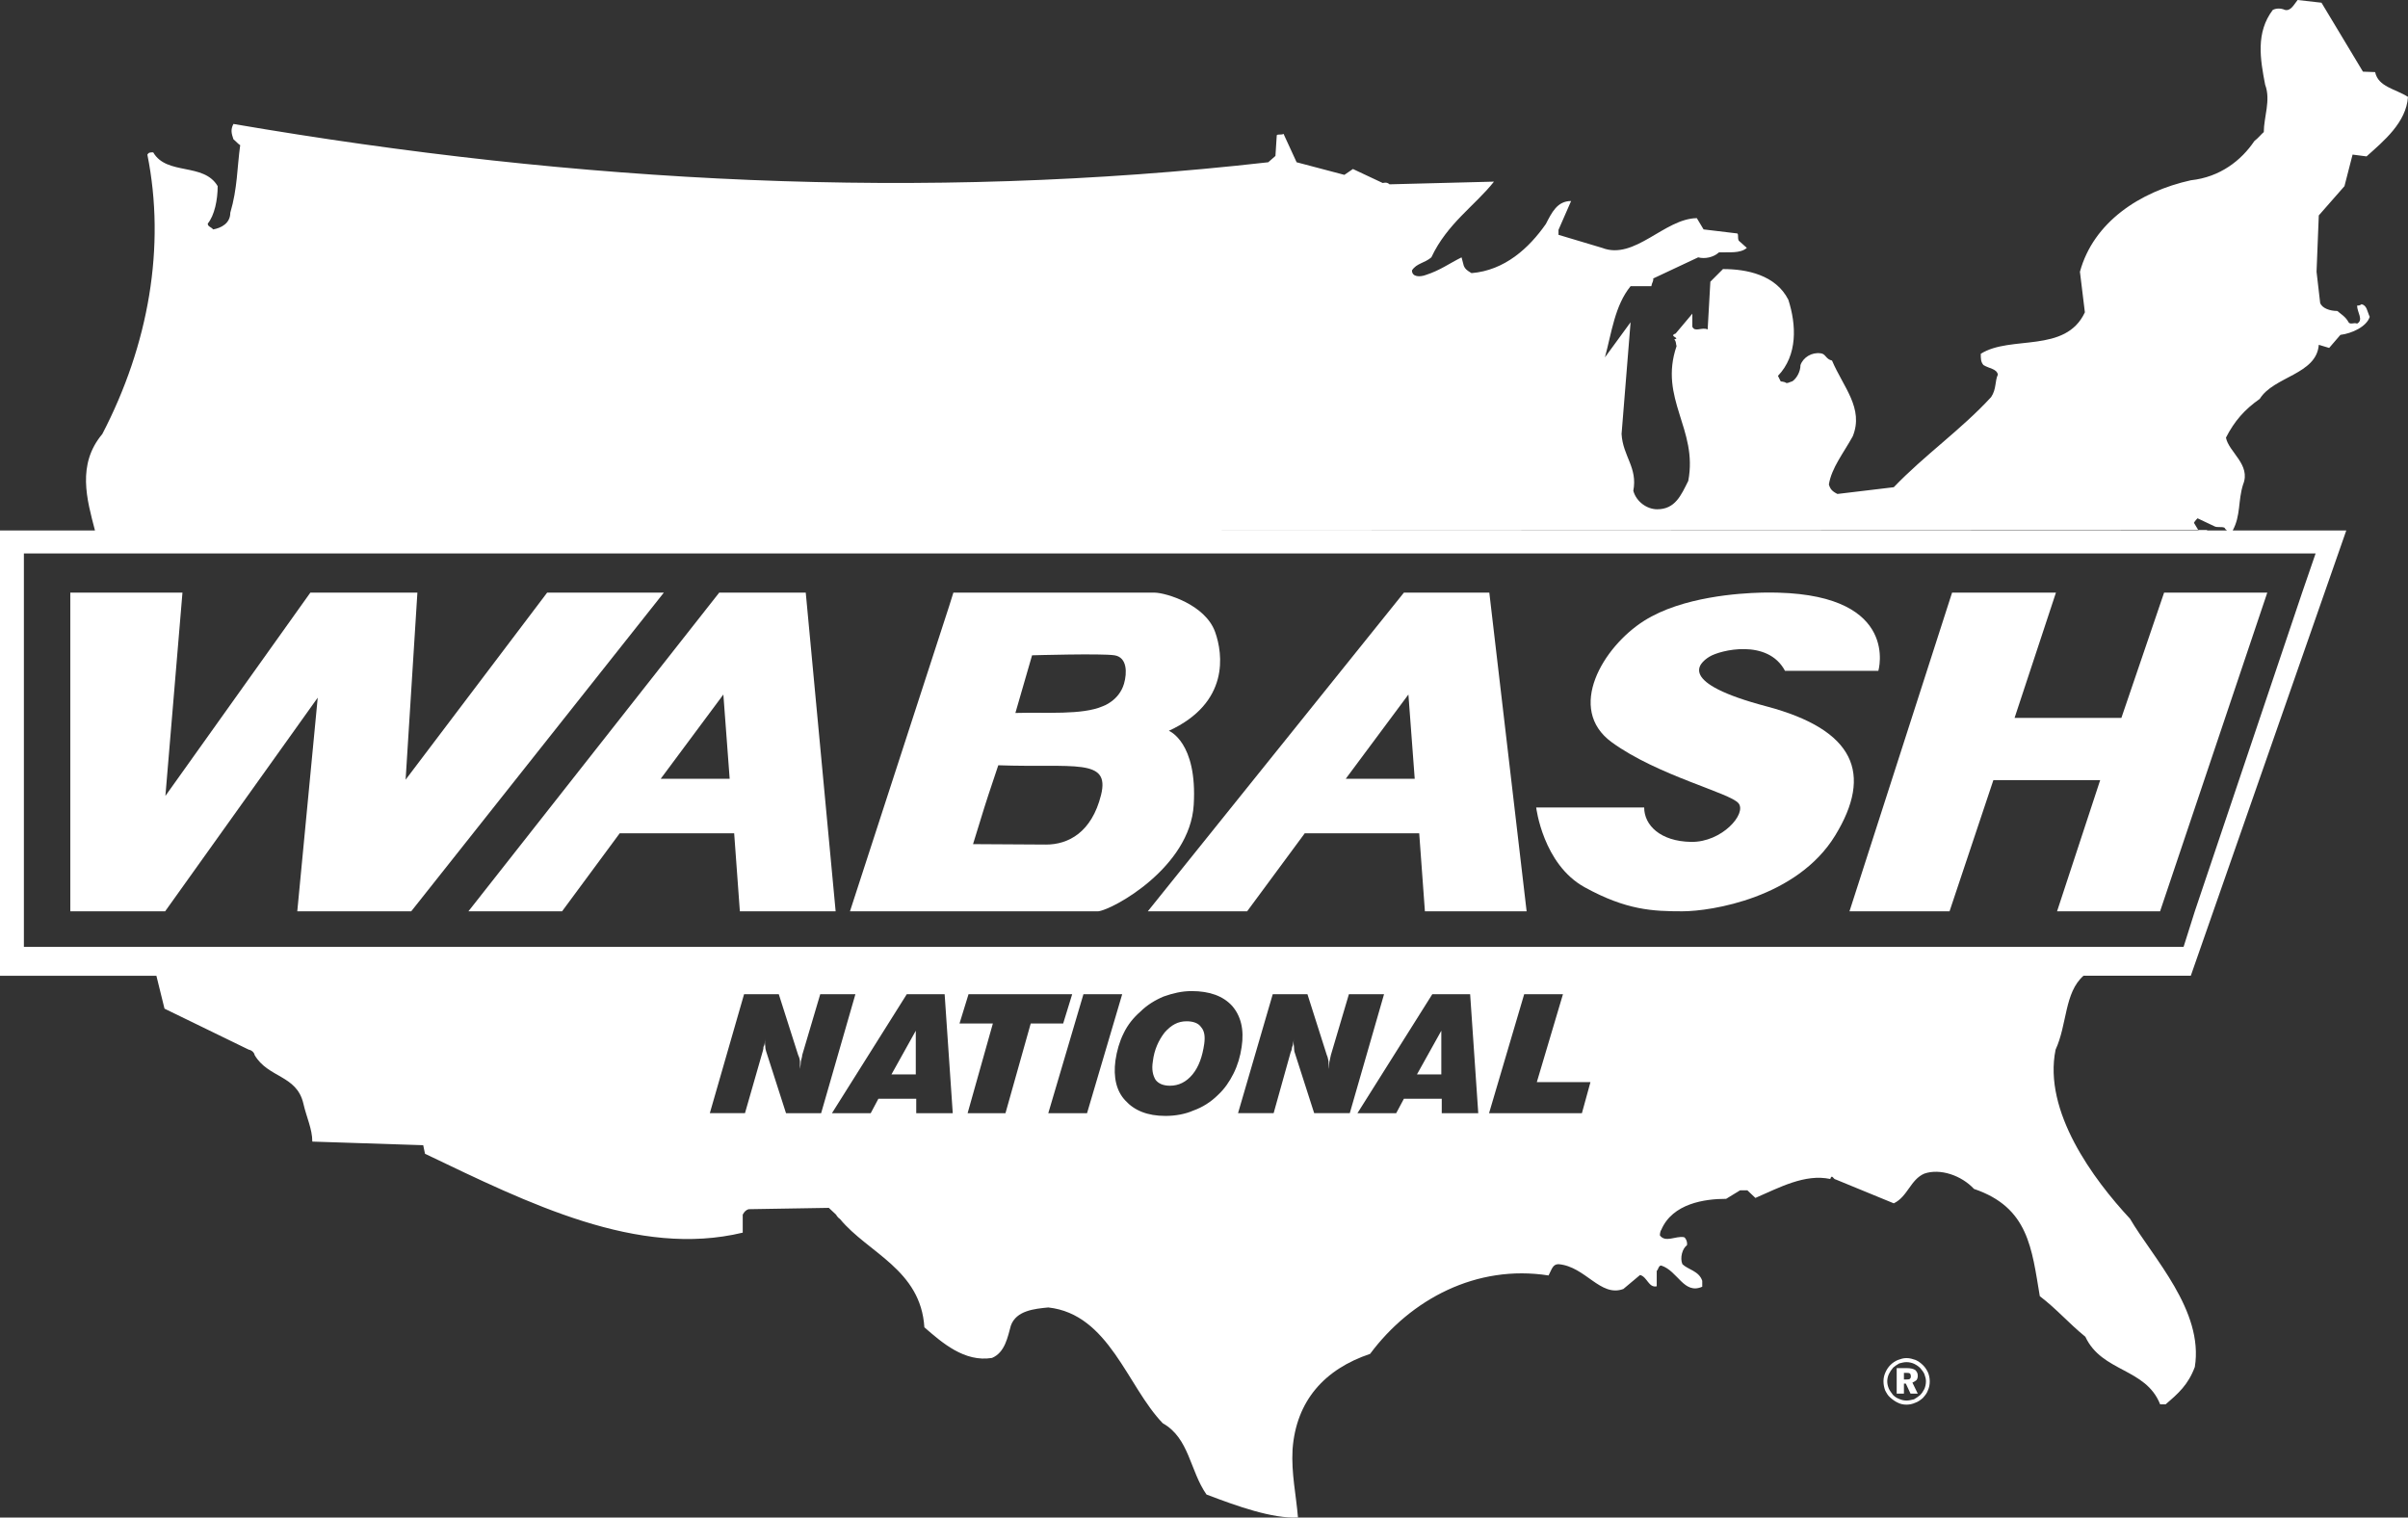
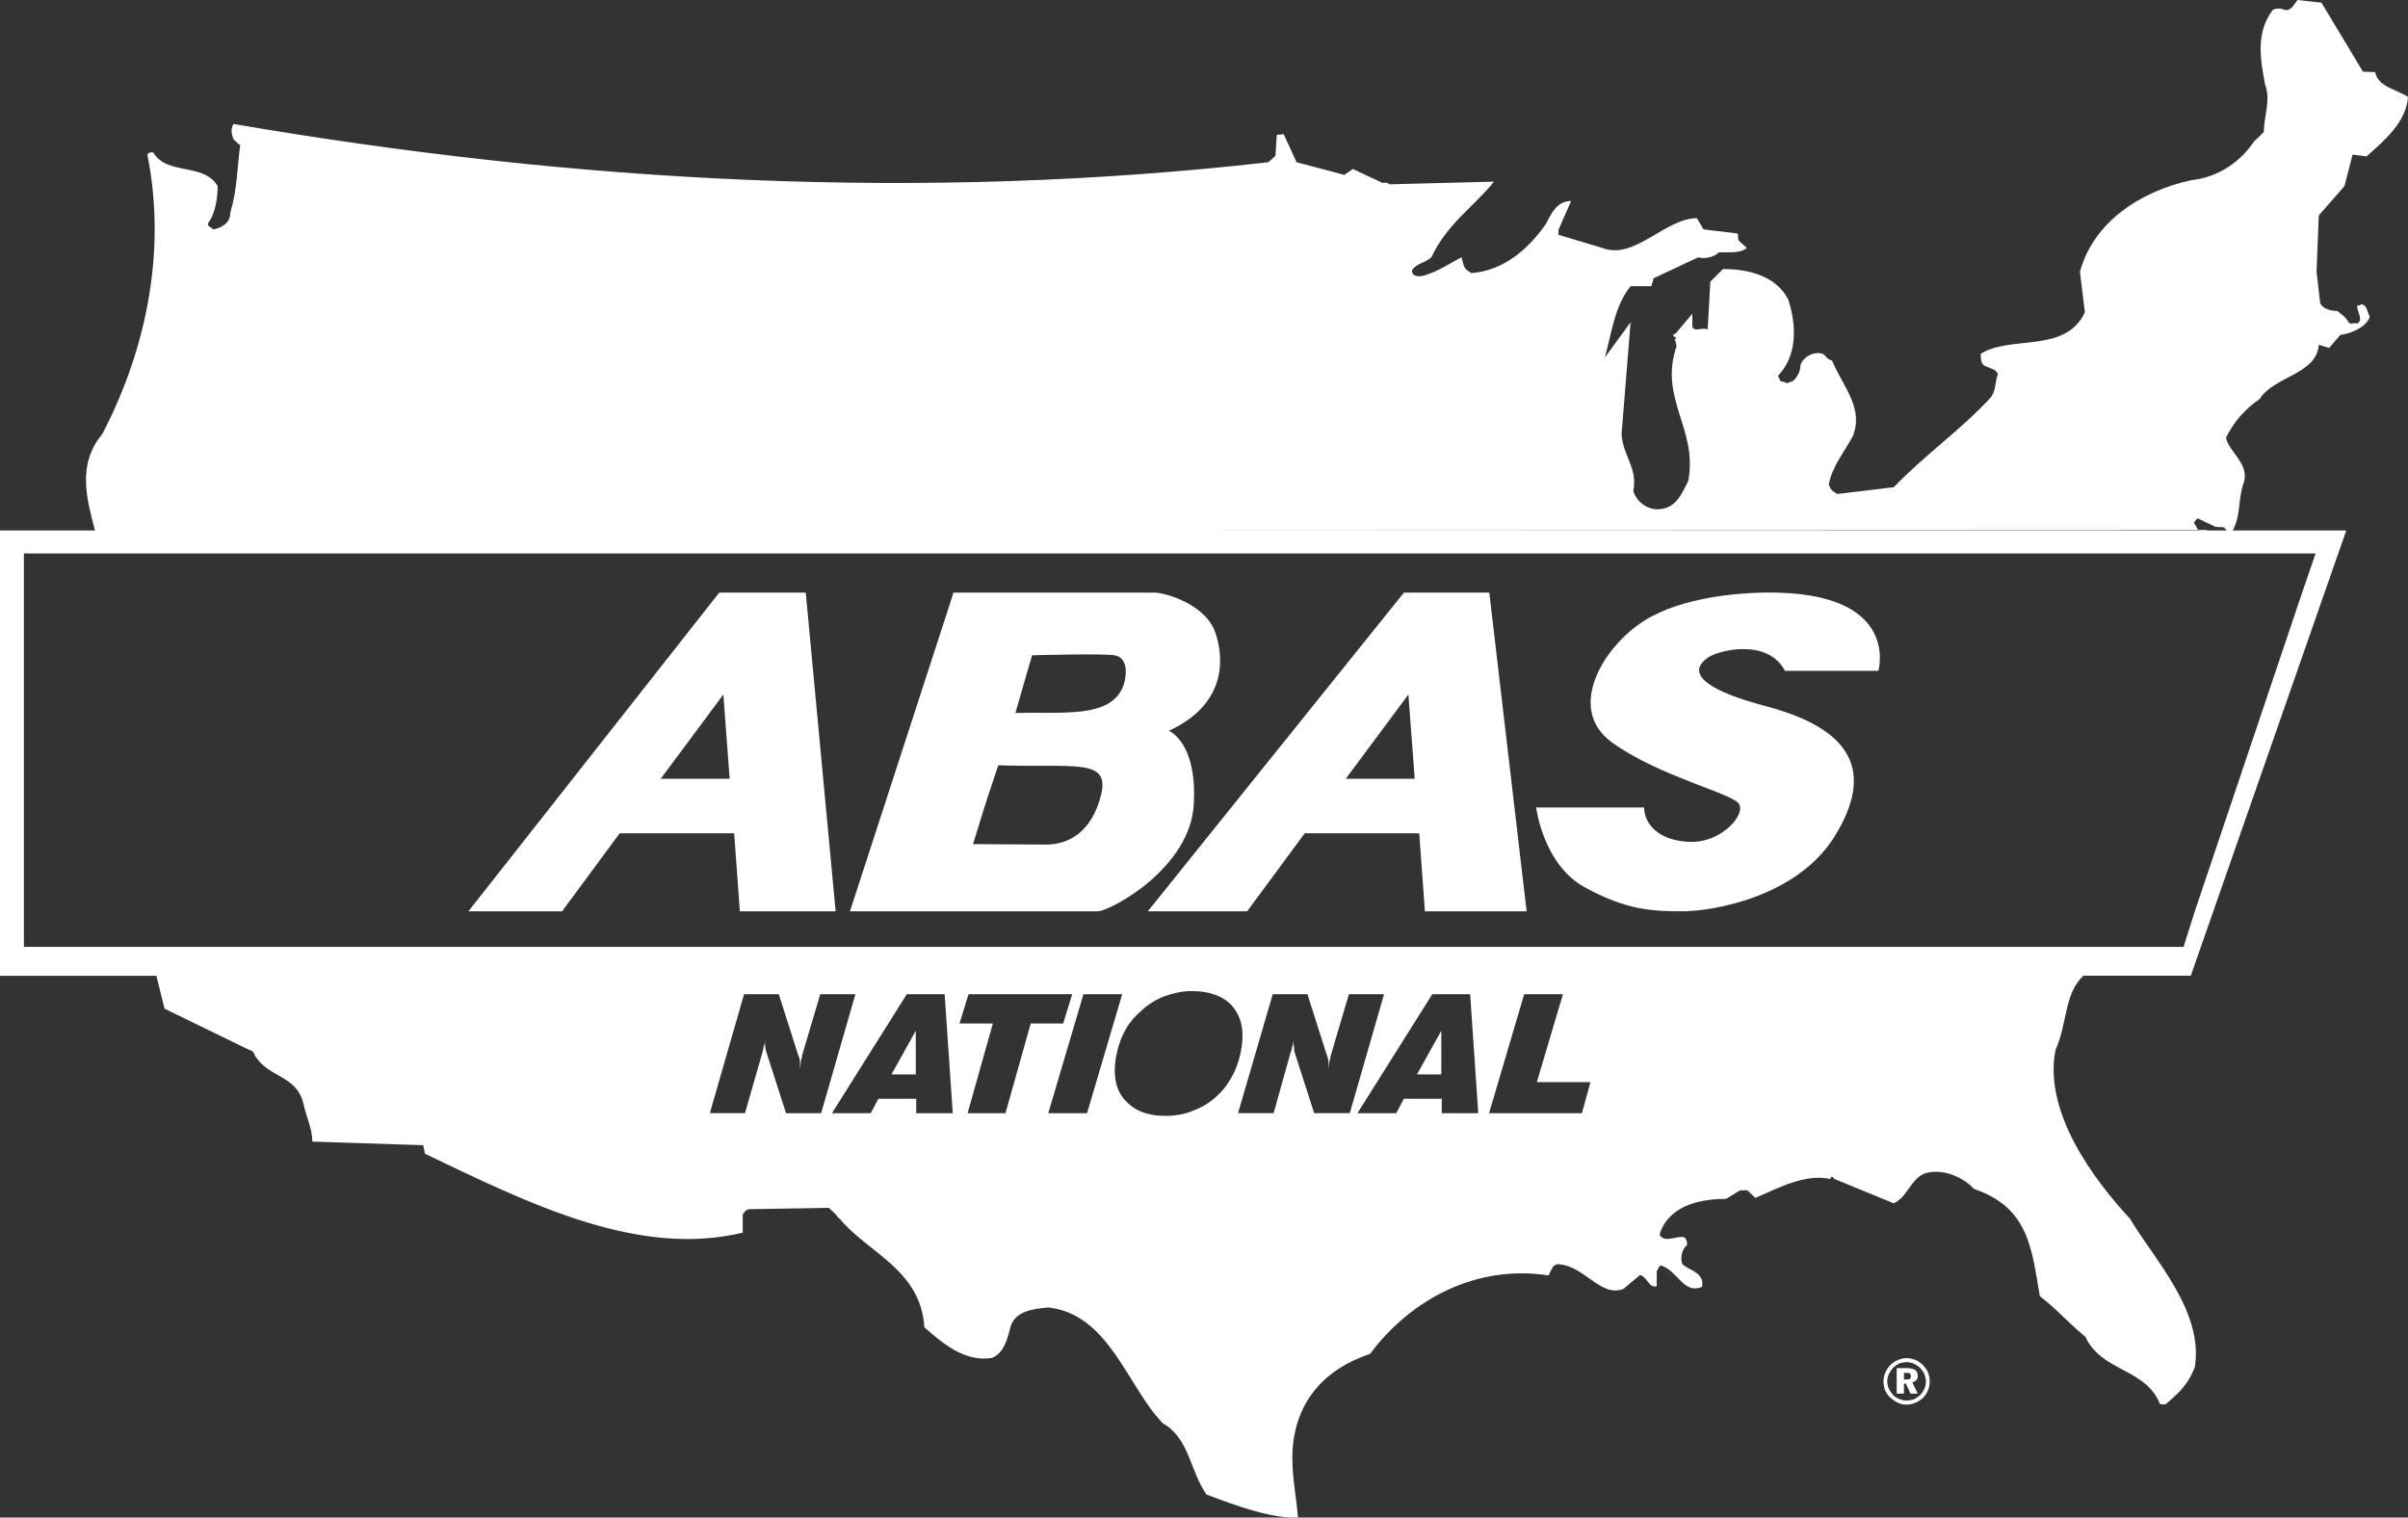
<svg xmlns="http://www.w3.org/2000/svg" id="b" data-name="Layer_2" width="349.709" height="220.391" viewBox="0 0 349.709 220.391">
  <rect x="0" y="0" width="349.709" height="220.391" fill="#333333" stroke="none" />
  <g id="c" data-name="Layer_1">
    <g>
-       <path d="M340.482,27.033l1.178-4.582,2.03.262c2.486-2.227,5.757-4.909,6.019-8.641-1.831-1.177-4.318-1.439-4.773-3.6l-1.769-.065-6.023-10.015-3.47-.392c-.523.654-.984,1.636-1.832,1.439-.587-.261-1.246-.261-1.769,0-2.486,3.273-1.832,7.135-1.11,10.867.849,2.224-.198,4.712-.198,6.872-.325.261-.785.85-1.372,1.308-1.899,2.815-4.976,5.237-9.23,5.694-7.396,1.637-14.136,6.088-16.099,13.287l.718,5.89c-2.811,6.024-10.797,3.274-15.119,6.024,0,.72,0,1.178.392,1.636.853.523,1.899.523,2.094,1.374-.456.984-.194,2.096-.979,3.273-4.322,4.713-9.692,8.444-14.14,13.092l-8.181.98c-.789-.392-1.047-.719-1.245-1.374.392-2.423,2.098-4.516,3.47-7.004,1.637-4.059-1.372-7.134-3.014-10.996-.911-.197-.911-.981-1.634-1.049-1.308-.193-2.554.591-2.946,1.704,0,.981-.587,1.963-1.177,2.357-.262.063-.587.26-.849.26-.397-.26-.785-.197-.853-.26-.194-.395-.392-.787-.392-.787,2.878-3.009,2.684-7.395,1.507-11.061-1.832-3.6-6.024-4.451-9.493-4.451l-1.831,1.834-.392,6.937c-.853-.392-1.836.458-2.225-.392v-1.899l-2.423,2.881c-1.114.392.786.655-.194.85.325.393.194.654.325.981-2.617,7.659,3.141,12.045,1.7,19.57-1.046,2.096-1.899,4.124-4.516,4.124-1.439,0-3.01-1.047-3.465-2.683.65-3.404-1.507-4.974-1.706-8.247l1.309-16.231-3.727,5.105c.979-3.601,1.434-7.528,3.727-10.341h3.013c.063-.46.388-.853.262-1.115l6.542-3.074c.984.261,2.229,0,3.013-.72,1.439-.066,3.078.197,4.056-.654l-1.177-1.048c-.199-.393,0-.851-.199-1.047l-4.909-.589-.979-1.636c-4.715.066-9.033,6.152-13.748,4.32l-6.343-1.899v-.719l1.832-4.19c-2.031,0-2.815,1.701-3.668,3.339-2.423,3.469-5.956,6.74-10.797,7.133-.659-.392-.921-.589-1.115-1.047l-.329-1.243c-1.832.916-3.14,1.897-5.171,2.551-.848.327-2.031.327-2.031-.654.659-1.047,1.832-1.047,2.816-1.897,2.292-4.909,6.353-7.528,9.095-10.996l-15.177.39c-.397-.39-.857-.193-.984-.193l-4.322-2.031-1.245.85-6.936-1.831-1.899-4.124c-.324.197-.785,0-.983.197l-.194,3.012-1.047.916c-50.334,5.694-100.208,3.012-150.279-5.563-.458.851-.262,1.439,0,2.225.327.261.785.785.982.85-.458,3.273-.392,6.285-1.439,9.818,0,1.573-1.375,2.226-2.488,2.423-.328-.392-.786-.392-.786-.85.982-1.18,1.442-3.47,1.442-5.432-2.03-3.47-7.397-1.507-9.362-4.909-.458,0-.654,0-.851.327,2.685,13.351.197,27.622-6.544,40.58-3.714,4.43-2.239,9.507-1.064,14.007H0v64.666h22.712l1.178,4.778,12.238,5.956c.395.068.788.392.853.785,1.962,3.339,6.087,2.883,7.068,7.007.458,2.026,1.308,3.726,1.308,5.559l16.104.524.261,1.245c15.054,7.201,30.893,15.124,46.143,11.455v-2.621c.261-.456.458-.65.85-.785l11.652-.194,1.047.979s.197.397.589.658c4.059,4.909,11.715,7.328,12.241,15.71,2.551,2.22,5.825,5.103,9.818,4.449,1.897-.785,2.289-3.076,2.747-4.71.785-2.166,3.404-2.428,5.432-2.622,8.836.98,11.456,11.456,16.626,16.82,3.86,2.162,3.925,6.872,6.348,10.346,4.451,1.697,9.557,3.528,13.285,3.334-.261-3.271-.979-6.348-.785-9.886.523-7.065,4.647-11.649,11.262-13.873,5.888-7.918,15.444-13.026,25.916-11.388.46-.853.587-1.638,1.444-1.638,3.925.329,6.082,4.846,9.421,3.601l2.423-2.03c1.047.262,1.24,1.904,2.423,1.642v-2.229c.261-.261.261-.785.654-.785,2.423.785,3.271,4.254,5.956,3.076v-.853c-.456-1.439-2.098-1.637-2.883-2.423-.388-.911,0-2.292.659-2.747.126-.523-.262-1.178-.46-1.178-1.178-.198-2.68.849-3.47-.261,0,0,0-.523.198-.786,1.638-3.862,6.349-4.516,9.425-4.516l2.031-1.241h1.047l1.173,1.11c3.474-1.507,7.201-3.538,10.869-2.752.257-.786.456.067.786.067l8.442,3.47c2.03-.984,2.423-3.47,4.449-4.322,2.292-.785,5.369.262,7.201,2.229,7.923,2.68,8.383,8.636,9.556,15.575,2.491,1.899,4.124,3.862,6.615,5.893,2.418,5.17,8.771,4.516,10.864,9.818h.785c1.832-1.57,3.271-2.816,4.25-5.432,1.314-8.184-6.081-15.837-9.42-21.535-5.302-5.694-12.634-15.579-10.802-24.545,1.7-3.686,1.26-8.264,4.052-10.734h15.584l22.581-64.666h-16.494c1.188-2.195.751-4.285,1.506-6.676,1.178-2.881-2.098-4.715-2.486-6.808,1.245-2.421,2.68-4.058,4.909-5.628,2.03-3.274,8.247-3.535,8.573-7.853l1.506.455,1.634-1.897c1.638-.197,3.799-1.178,4.259-2.619-.397-.85-.397-1.636-1.182-1.832-.262.196-.46.196-.654.196,0,.981.979,2.096,0,2.619-.455-.197-.979.197-1.24-.197-.397-.787-1.183-1.245-1.638-1.637-1.052,0-2.225-.392-2.486-1.178l-.524-4.517.325-8.182,3.731-4.252ZM119.253,161.664h-5.103l-2.881-8.965c-.065-.193-.131-.455-.131-.785-.065-.329-.065-.718,0-1.115l-.065.46c0,.262-.066.587-.196.785,0,.261-.066.524-.131.722l-2.554,8.897h-5.105l4.974-17.276h5.04l2.815,8.834c.131.266.262.654.262.984v1.047c.066-.392.13-.853.13-1.115.066-.324.197-.65.197-.916l2.617-8.834h5.107l-4.976,17.276ZM133.063,161.664v-2.094h-5.497l-1.112,2.094h-5.629l10.865-17.276h5.498l1.178,17.276h-5.302ZM149.689,148.643l-3.666,13.022h-5.498l3.666-13.022h-4.844l1.309-4.254h15.054l-1.308,4.254h-4.713ZM157.87,161.664h-5.629l5.105-17.276h5.628l-5.105,17.276ZM176.917,158.984c-1.047,1.047-2.29,1.832-3.598,2.293-1.179.523-2.619.785-4.059.785-2.619,0-4.516-.785-5.825-2.229-1.311-1.372-1.769-3.402-1.442-5.821.197-1.376.589-2.752,1.178-3.929.591-1.246,1.442-2.293,2.423-3.145.981-.979,2.159-1.697,3.404-2.22,1.308-.46,2.617-.785,4.059-.785,2.616,0,4.579.718,5.89,2.157,1.243,1.439,1.766,3.402,1.374,5.956-.196,1.376-.589,2.684-1.178,3.862-.588,1.177-1.31,2.229-2.226,3.076ZM190.856,161.664l-2.879-8.965c0-.193-.063-.455-.063-.785-.067-.329-.067-.718,0-1.115l-.067.46c-.063.262-.063.587-.194.785-.063.261-.063.524-.199.722l-2.486,8.897h-5.17l5.04-17.276h5.039l2.811,8.834c.135.266.198.654.261.984,0,.329-.063.654,0,1.047,0-.392.073-.853.136-1.115.063-.324.13-.65.198-.916l2.617-8.834h5.103l-4.977,17.276h-5.17ZM209.382,161.664v-2.094h-5.496l-1.119,2.094h-5.626l10.869-17.276h5.496l1.178,17.276h-5.301ZM229.739,161.664h-13.486l5.102-17.276h5.631l-3.795,12.764h7.788l-1.241,4.512ZM336.291,80.377l-1.959,5.694-15.584,46.276-1.633,5.17H3.47v-57.14h332.821ZM323.42,77.038h-2.944l.109-.065h-1.333s.039.065.039.065h-151.835l151.796-.065-.63-1.048c.126-.261.523-.654.523-.654l2.486,1.178c.393.196,1.047,0,1.44.196.073.17.205.292.348.393Z" fill="#fff" />
+       <path d="M340.482,27.033l1.178-4.582,2.03.262c2.486-2.227,5.757-4.909,6.019-8.641-1.831-1.177-4.318-1.439-4.773-3.6l-1.769-.065-6.023-10.015-3.47-.392c-.523.654-.984,1.636-1.832,1.439-.587-.261-1.246-.261-1.769,0-2.486,3.273-1.832,7.135-1.11,10.867.849,2.224-.198,4.712-.198,6.872-.325.261-.785.85-1.372,1.308-1.899,2.815-4.976,5.237-9.23,5.694-7.396,1.637-14.136,6.088-16.099,13.287l.718,5.89c-2.811,6.024-10.797,3.274-15.119,6.024,0,.72,0,1.178.392,1.636.853.523,1.899.523,2.094,1.374-.456.984-.194,2.096-.979,3.273-4.322,4.713-9.692,8.444-14.14,13.092l-8.181.98c-.789-.392-1.047-.719-1.245-1.374.392-2.423,2.098-4.516,3.47-7.004,1.637-4.059-1.372-7.134-3.014-10.996-.911-.197-.911-.981-1.634-1.049-1.308-.193-2.554.591-2.946,1.704,0,.981-.587,1.963-1.177,2.357-.262.063-.587.26-.849.26-.397-.26-.785-.197-.853-.26-.194-.395-.392-.787-.392-.787,2.878-3.009,2.684-7.395,1.507-11.061-1.832-3.6-6.024-4.451-9.493-4.451l-1.831,1.834-.392,6.937c-.853-.392-1.836.458-2.225-.392v-1.899l-2.423,2.881c-1.114.392.786.655-.194.85.325.393.194.654.325.981-2.617,7.659,3.141,12.045,1.7,19.57-1.046,2.096-1.899,4.124-4.516,4.124-1.439,0-3.01-1.047-3.465-2.683.65-3.404-1.507-4.974-1.706-8.247l1.309-16.231-3.727,5.105c.979-3.601,1.434-7.528,3.727-10.341h3.013c.063-.46.388-.853.262-1.115l6.542-3.074c.984.261,2.229,0,3.013-.72,1.439-.066,3.078.197,4.056-.654l-1.177-1.048c-.199-.393,0-.851-.199-1.047l-4.909-.589-.979-1.636c-4.715.066-9.033,6.152-13.748,4.32l-6.343-1.899v-.719l1.832-4.19c-2.031,0-2.815,1.701-3.668,3.339-2.423,3.469-5.956,6.74-10.797,7.133-.659-.392-.921-.589-1.115-1.047l-.329-1.243c-1.832.916-3.14,1.897-5.171,2.551-.848.327-2.031.327-2.031-.654.659-1.047,1.832-1.047,2.816-1.897,2.292-4.909,6.353-7.528,9.095-10.996l-15.177.39c-.397-.39-.857-.193-.984-.193l-4.322-2.031-1.245.85-6.936-1.831-1.899-4.124c-.324.197-.785,0-.983.197l-.194,3.012-1.047.916c-50.334,5.694-100.208,3.012-150.279-5.563-.458.851-.262,1.439,0,2.225.327.261.785.785.982.85-.458,3.273-.392,6.285-1.439,9.818,0,1.573-1.375,2.226-2.488,2.423-.328-.392-.786-.392-.786-.85.982-1.18,1.442-3.47,1.442-5.432-2.03-3.47-7.397-1.507-9.362-4.909-.458,0-.654,0-.851.327,2.685,13.351.197,27.622-6.544,40.58-3.714,4.43-2.239,9.507-1.064,14.007H0v64.666h22.712l1.178,4.778,12.238,5.956c.395.068.788.392.853.785,1.962,3.339,6.087,2.883,7.068,7.007.458,2.026,1.308,3.726,1.308,5.559l16.104.524.261,1.245c15.054,7.201,30.893,15.124,46.143,11.455v-2.621c.261-.456.458-.65.85-.785l11.652-.194,1.047.979s.197.397.589.658c4.059,4.909,11.715,7.328,12.241,15.71,2.551,2.22,5.825,5.103,9.818,4.449,1.897-.785,2.289-3.076,2.747-4.71.785-2.166,3.404-2.428,5.432-2.622,8.836.98,11.456,11.456,16.626,16.82,3.86,2.162,3.925,6.872,6.348,10.346,4.451,1.697,9.557,3.528,13.285,3.334-.261-3.271-.979-6.348-.785-9.886.523-7.065,4.647-11.649,11.262-13.873,5.888-7.918,15.444-13.026,25.916-11.388.46-.853.587-1.638,1.444-1.638,3.925.329,6.082,4.846,9.421,3.601l2.423-2.03c1.047.262,1.24,1.904,2.423,1.642v-2.229c.261-.261.261-.785.654-.785,2.423.785,3.271,4.254,5.956,3.076v-.853c-.456-1.439-2.098-1.637-2.883-2.423-.388-.911,0-2.292.659-2.747.126-.523-.262-1.178-.46-1.178-1.178-.198-2.68.849-3.47-.261,0,0,0-.523.198-.786,1.638-3.862,6.349-4.516,9.425-4.516l2.031-1.241h1.047l1.173,1.11c3.474-1.507,7.201-3.538,10.869-2.752.257-.786.456.067.786.067l8.442,3.47c2.03-.984,2.423-3.47,4.449-4.322,2.292-.785,5.369.262,7.201,2.229,7.923,2.68,8.383,8.636,9.556,15.575,2.491,1.899,4.124,3.862,6.615,5.893,2.418,5.17,8.771,4.516,10.864,9.818h.785c1.832-1.57,3.271-2.816,4.25-5.432,1.314-8.184-6.081-15.837-9.42-21.535-5.302-5.694-12.634-15.579-10.802-24.545,1.7-3.686,1.26-8.264,4.052-10.734h15.584l22.581-64.666h-16.494c1.188-2.195.751-4.285,1.506-6.676,1.178-2.881-2.098-4.715-2.486-6.808,1.245-2.421,2.68-4.058,4.909-5.628,2.03-3.274,8.247-3.535,8.573-7.853l1.506.455,1.634-1.897c1.638-.197,3.799-1.178,4.259-2.619-.397-.85-.397-1.636-1.182-1.832-.262.196-.46.196-.654.196,0,.981.979,2.096,0,2.619-.455-.197-.979.197-1.24-.197-.397-.787-1.183-1.245-1.638-1.637-1.052,0-2.225-.392-2.486-1.178l-.524-4.517.325-8.182,3.731-4.252ZM119.253,161.664h-5.103l-2.881-8.965c-.065-.193-.131-.455-.131-.785-.065-.329-.065-.718,0-1.115l-.065.46c0,.262-.066.587-.196.785,0,.261-.066.524-.131.722l-2.554,8.897h-5.105l4.974-17.276h5.04l2.815,8.834c.131.266.262.654.262.984v1.047c.066-.392.13-.853.13-1.115.066-.324.197-.65.197-.916l2.617-8.834h5.107l-4.976,17.276ZM133.063,161.664v-2.094h-5.497l-1.112,2.094h-5.629l10.865-17.276h5.498l1.178,17.276h-5.302ZM149.689,148.643l-3.666,13.022h-5.498l3.666-13.022h-4.844l1.309-4.254h15.054l-1.308,4.254h-4.713ZM157.87,161.664h-5.629l5.105-17.276h5.628ZM176.917,158.984c-1.047,1.047-2.29,1.832-3.598,2.293-1.179.523-2.619.785-4.059.785-2.619,0-4.516-.785-5.825-2.229-1.311-1.372-1.769-3.402-1.442-5.821.197-1.376.589-2.752,1.178-3.929.591-1.246,1.442-2.293,2.423-3.145.981-.979,2.159-1.697,3.404-2.22,1.308-.46,2.617-.785,4.059-.785,2.616,0,4.579.718,5.89,2.157,1.243,1.439,1.766,3.402,1.374,5.956-.196,1.376-.589,2.684-1.178,3.862-.588,1.177-1.31,2.229-2.226,3.076ZM190.856,161.664l-2.879-8.965c0-.193-.063-.455-.063-.785-.067-.329-.067-.718,0-1.115l-.067.46c-.063.262-.063.587-.194.785-.063.261-.063.524-.199.722l-2.486,8.897h-5.17l5.04-17.276h5.039l2.811,8.834c.135.266.198.654.261.984,0,.329-.063.654,0,1.047,0-.392.073-.853.136-1.115.063-.324.13-.65.198-.916l2.617-8.834h5.103l-4.977,17.276h-5.17ZM209.382,161.664v-2.094h-5.496l-1.119,2.094h-5.626l10.869-17.276h5.496l1.178,17.276h-5.301ZM229.739,161.664h-13.486l5.102-17.276h5.631l-3.795,12.764h7.788l-1.241,4.512ZM336.291,80.377l-1.959,5.694-15.584,46.276-1.633,5.17H3.47v-57.14h332.821ZM323.42,77.038h-2.944l.109-.065h-1.333s.039.065.039.065h-151.835l151.796-.065-.63-1.048c.126-.261.523-.654.523-.654l2.486,1.178c.393.196,1.047,0,1.44.196.073.17.205.292.348.393Z" fill="#fff" />
      <polygon points="132.998 156.038 132.998 149.689 129.463 156.038 132.998 156.038" fill="#fff" />
      <polygon points="209.319 156.038 209.319 149.689 205.781 156.038 209.319 156.038" fill="#fff" />
-       <path d="M172.335,148.318c-1.243,0-2.224.519-3.205,1.633-.851,1.11-1.507,2.486-1.704,4.187-.196,1.183,0,2.03.395,2.685.458.591,1.178.853,2.094.853,1.243,0,2.355-.524,3.273-1.638.917-1.114,1.439-2.616,1.701-4.453.131-.979.066-1.832-.458-2.419-.392-.591-1.18-.848-2.096-.848Z" fill="#fff" />
      <path d="M173.361,116.915c.557-9.172-3.612-10.783-3.612-10.783,8.839-4.058,7.855-11.171,6.725-14.341-1.435-4.028-7.187-5.696-8.743-5.721h-29.275l-.615,1.963-14.401,44.314h36.064c2.155-.258,13.308-6.378,13.856-15.431ZM149.886,95.169s10.136-.294,11.977,0c1.843.293,1.836,2.531,1.376,4.123-.72,2.48-3.077,3.271-3.077,3.271-3.012,1.308-8.248.85-12.699.981l2.423-8.376ZM151.914,122.655l-10.603-.063,1.636-5.301.589-1.832,1.442-4.32c10.996.392,16.279-1.115,14.923,4.32-1.358,5.437-4.762,7.197-7.985,7.197Z" fill="#fff" />
      <path d="M81.63,132.346l8.366-11.325h16.626l.826,11.325h13.91l-4.341-46.276h-12.571l-36.418,46.276h13.602ZM105.052,100.862l.916,12.238h-10.014l9.099-12.238Z" fill="#fff" />
-       <polygon points="46.143 101.32 43.173 132.346 59.722 132.346 96.406 86.07 79.459 86.07 58.907 113.232 60.617 86.07 45.068 86.07 24.021 115.589 26.498 86.07 10.21 86.07 10.21 132.346 23.984 132.346 46.143 101.32" fill="#fff" />
      <path d="M181.12,132.346l8.364-11.325h16.626l.826,11.325h14.772l-5.418-46.276h-12.406l-37.19,46.276h14.426ZM204.54,100.862l.917,12.238h-10.017l9.1-12.238Z" fill="#fff" />
-       <polygon points="283.129 132.346 289.494 113.297 305.005 113.297 298.744 132.346 313.704 132.346 329.271 86.07 314.286 86.07 308.083 104.264 292.571 104.264 298.579 86.07 283.495 86.07 268.598 132.346 283.129 132.346" fill="#fff" />
      <path d="M279.292,198.283c-.32-.32-.685-.596-1.096-.777-.415-.135-.822-.275-1.327-.275-.456,0-.866.14-1.232.275-.366.136-.781.411-1.097.731-.324.321-.55.686-.731,1.097-.185.411-.275.821-.275,1.276,0,.46.09.872.23,1.282.181.365.406.776.731,1.051.361.321.731.591,1.142.776.365.185.776.276,1.232.276.46,0,.867-.091,1.281-.276.411-.135.776-.411,1.097-.686.32-.365.591-.681.731-1.096.185-.411.276-.821.276-1.327,0-.455-.091-.866-.23-1.232-.185-.411-.411-.776-.731-1.096ZM279.478,201.711c-.186.361-.37.64-.641.911-.276.231-.55.411-.866.596-.37.09-.736.18-1.101.18s-.73-.09-1.046-.225c-.37-.141-.641-.32-.917-.596-.23-.32-.456-.595-.595-.911-.14-.325-.231-.686-.231-1.056,0-.361.091-.73.231-1.046.185-.37.365-.641.64-.962.275-.23.546-.411.871-.595.361-.09.681-.185,1.046-.185.415,0,.776.095,1.101.234.361.18.636.361.911.636.226.275.456.546.596.871.135.361.225.685.225,1.046,0,.415-.09.777-.225,1.101Z" fill="#fff" />
      <path d="M278.516,199.789c0-.365-.14-.595-.365-.821-.275-.18-.685-.275-1.191-.275h-1.507v3.704h1.051v-1.462h.275l.686,1.462h1.051l-.78-1.602c.234-.091.414-.231.595-.366.135-.181.185-.41.185-.641ZM277.375,200.249c-.14.091-.32.091-.55.091h-.321v-.962h.275c.276,0,.456,0,.595.091.091.095.136.23.136.411,0,.185-.045.275-.136.369Z" fill="#fff" />
      <path d="M245.598,122.267c-4.471-.072-6.817-2.423-6.817-4.999h-15.684s.984,8.257,7.048,11.591c6.055,3.334,9.922,3.488,14.168,3.488s16.666-1.972,22.193-10.986c5.527-9.015,2.878-15.379-10.003-18.788-12.877-3.409-9.846-6.213-8.257-7.196,1.592-.986,8.487-2.653,10.986,2.044h13.558s3.174-10.873-14.541-11.35c-.632-.017-1.286-.024-1.972-.013-.161.002-.37.007-.603.013-2.95.08-11.349.568-16.894,4.079-5.987,3.787-11.365,12.802-4.701,17.65,6.669,4.848,17.199,7.347,18.408,8.863,1.213,1.516-2.418,5.68-6.89,5.604Z" fill="#fff" />
    </g>
  </g>
</svg>